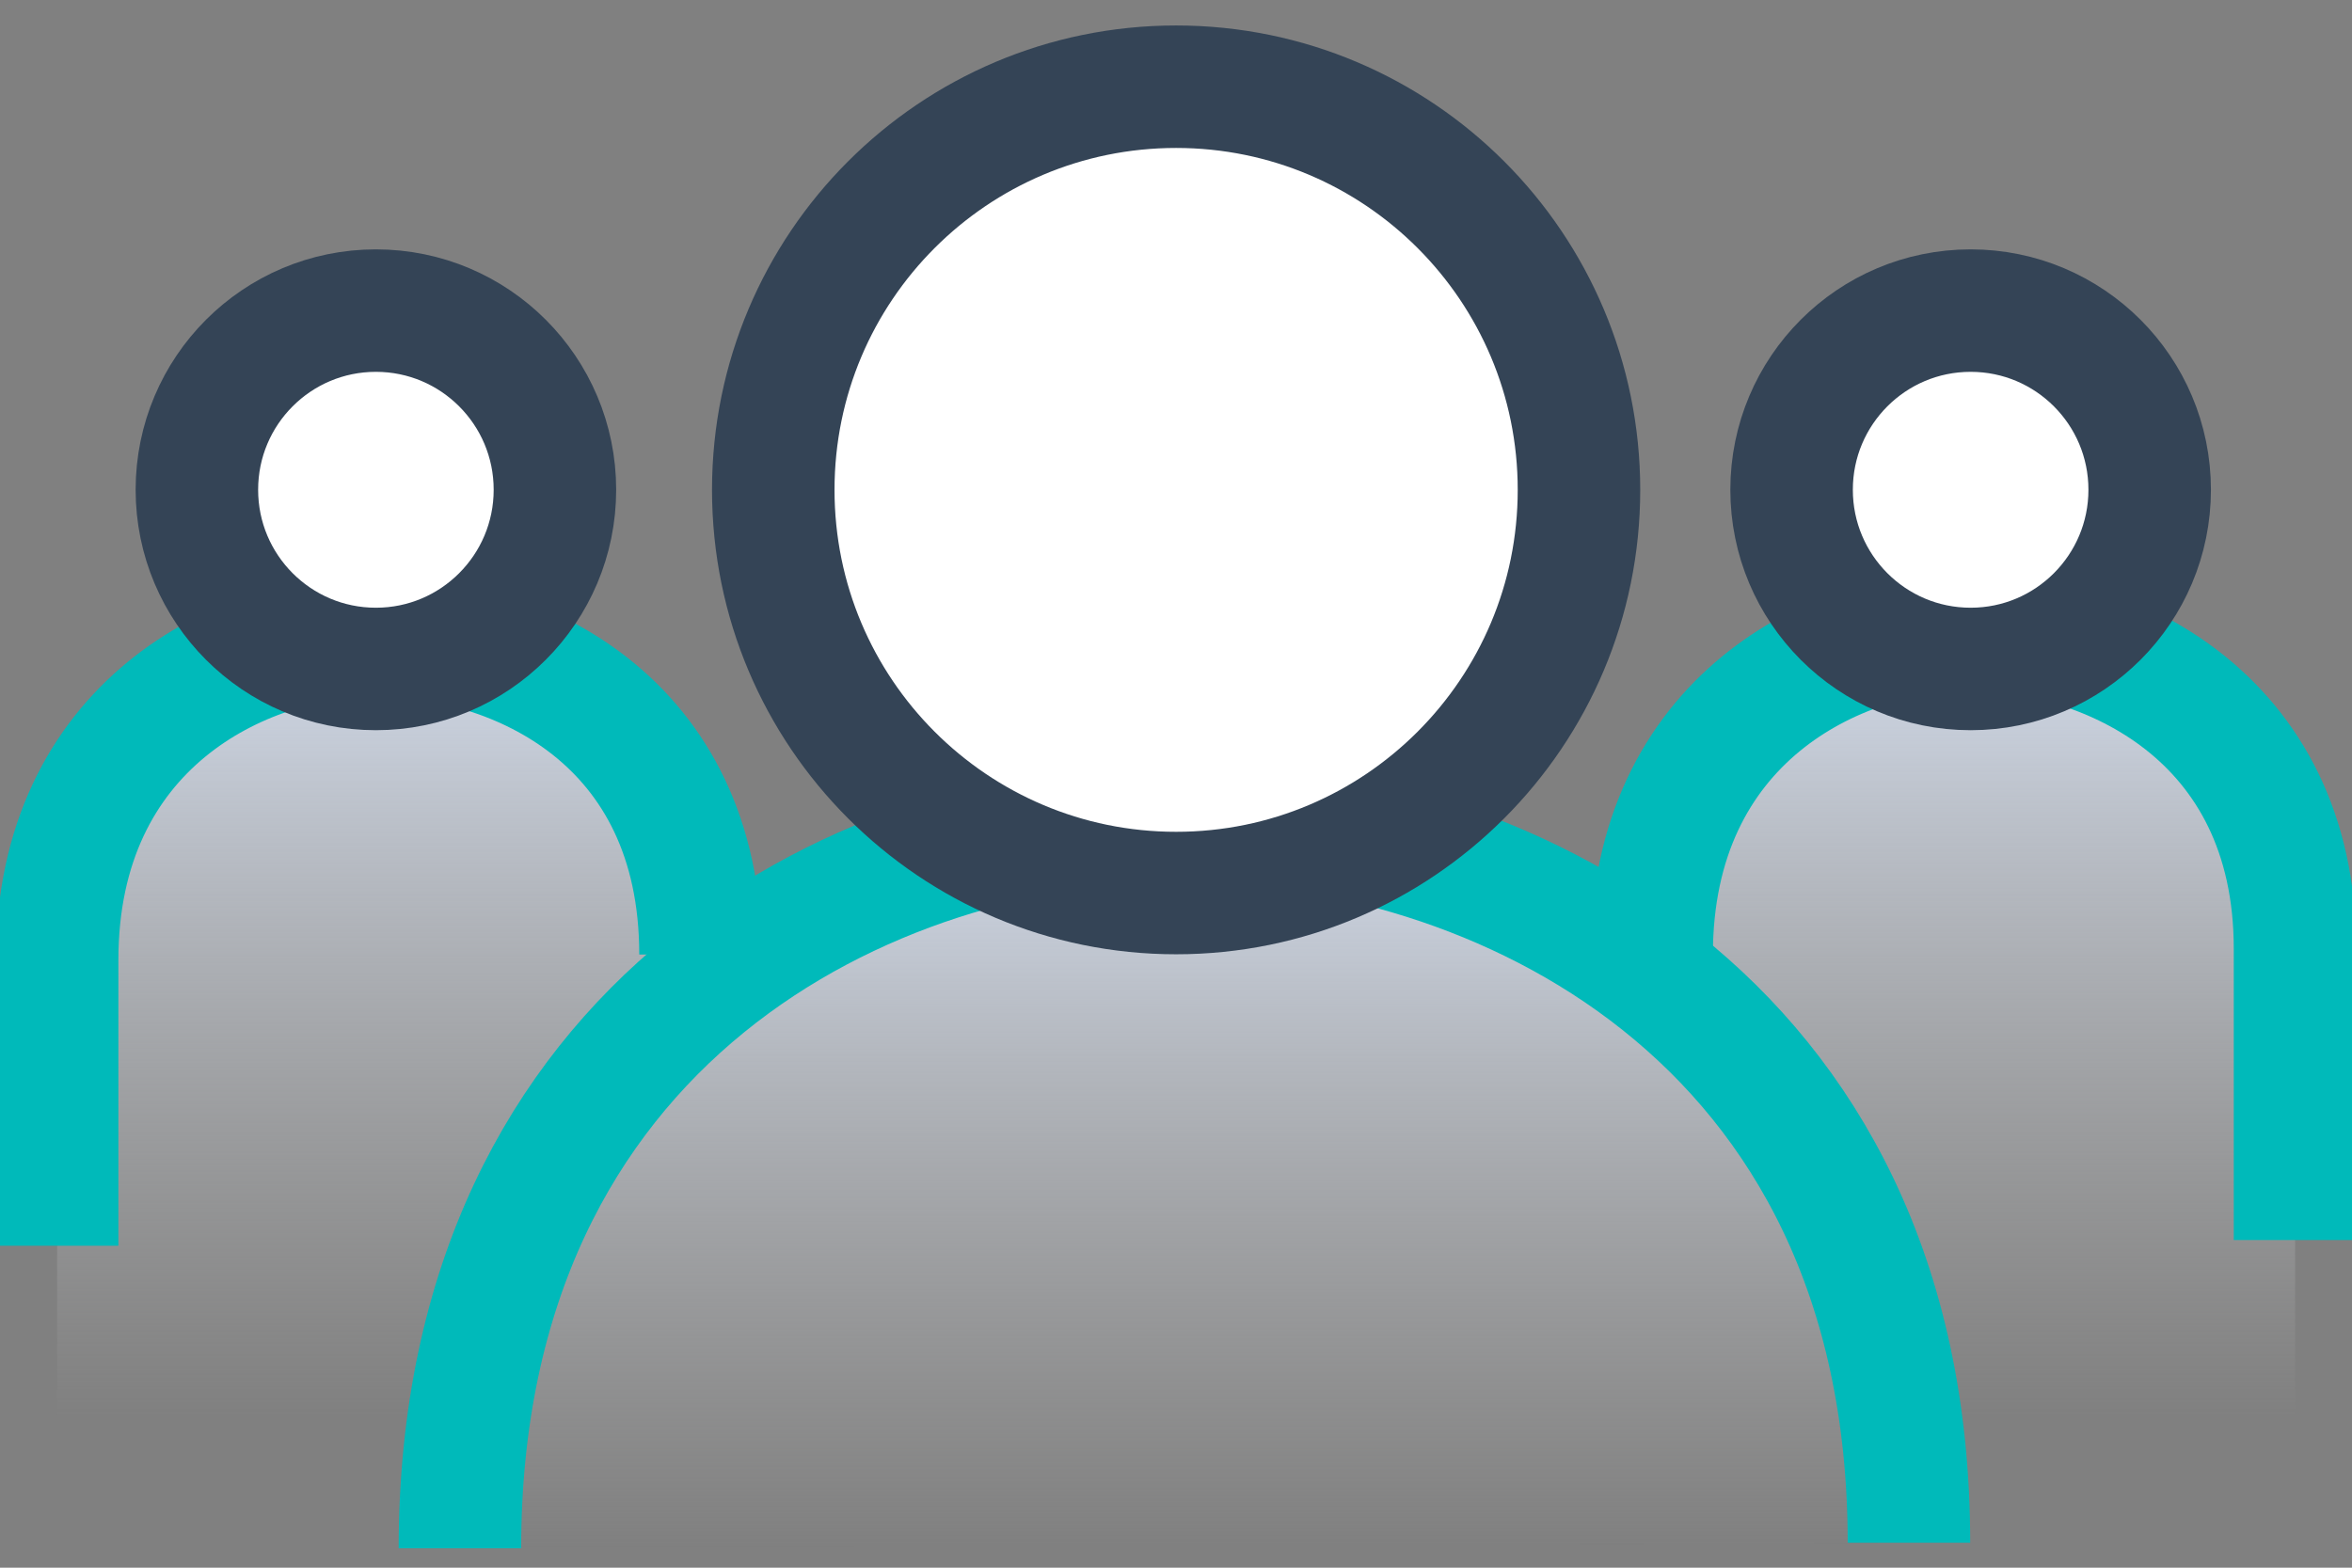
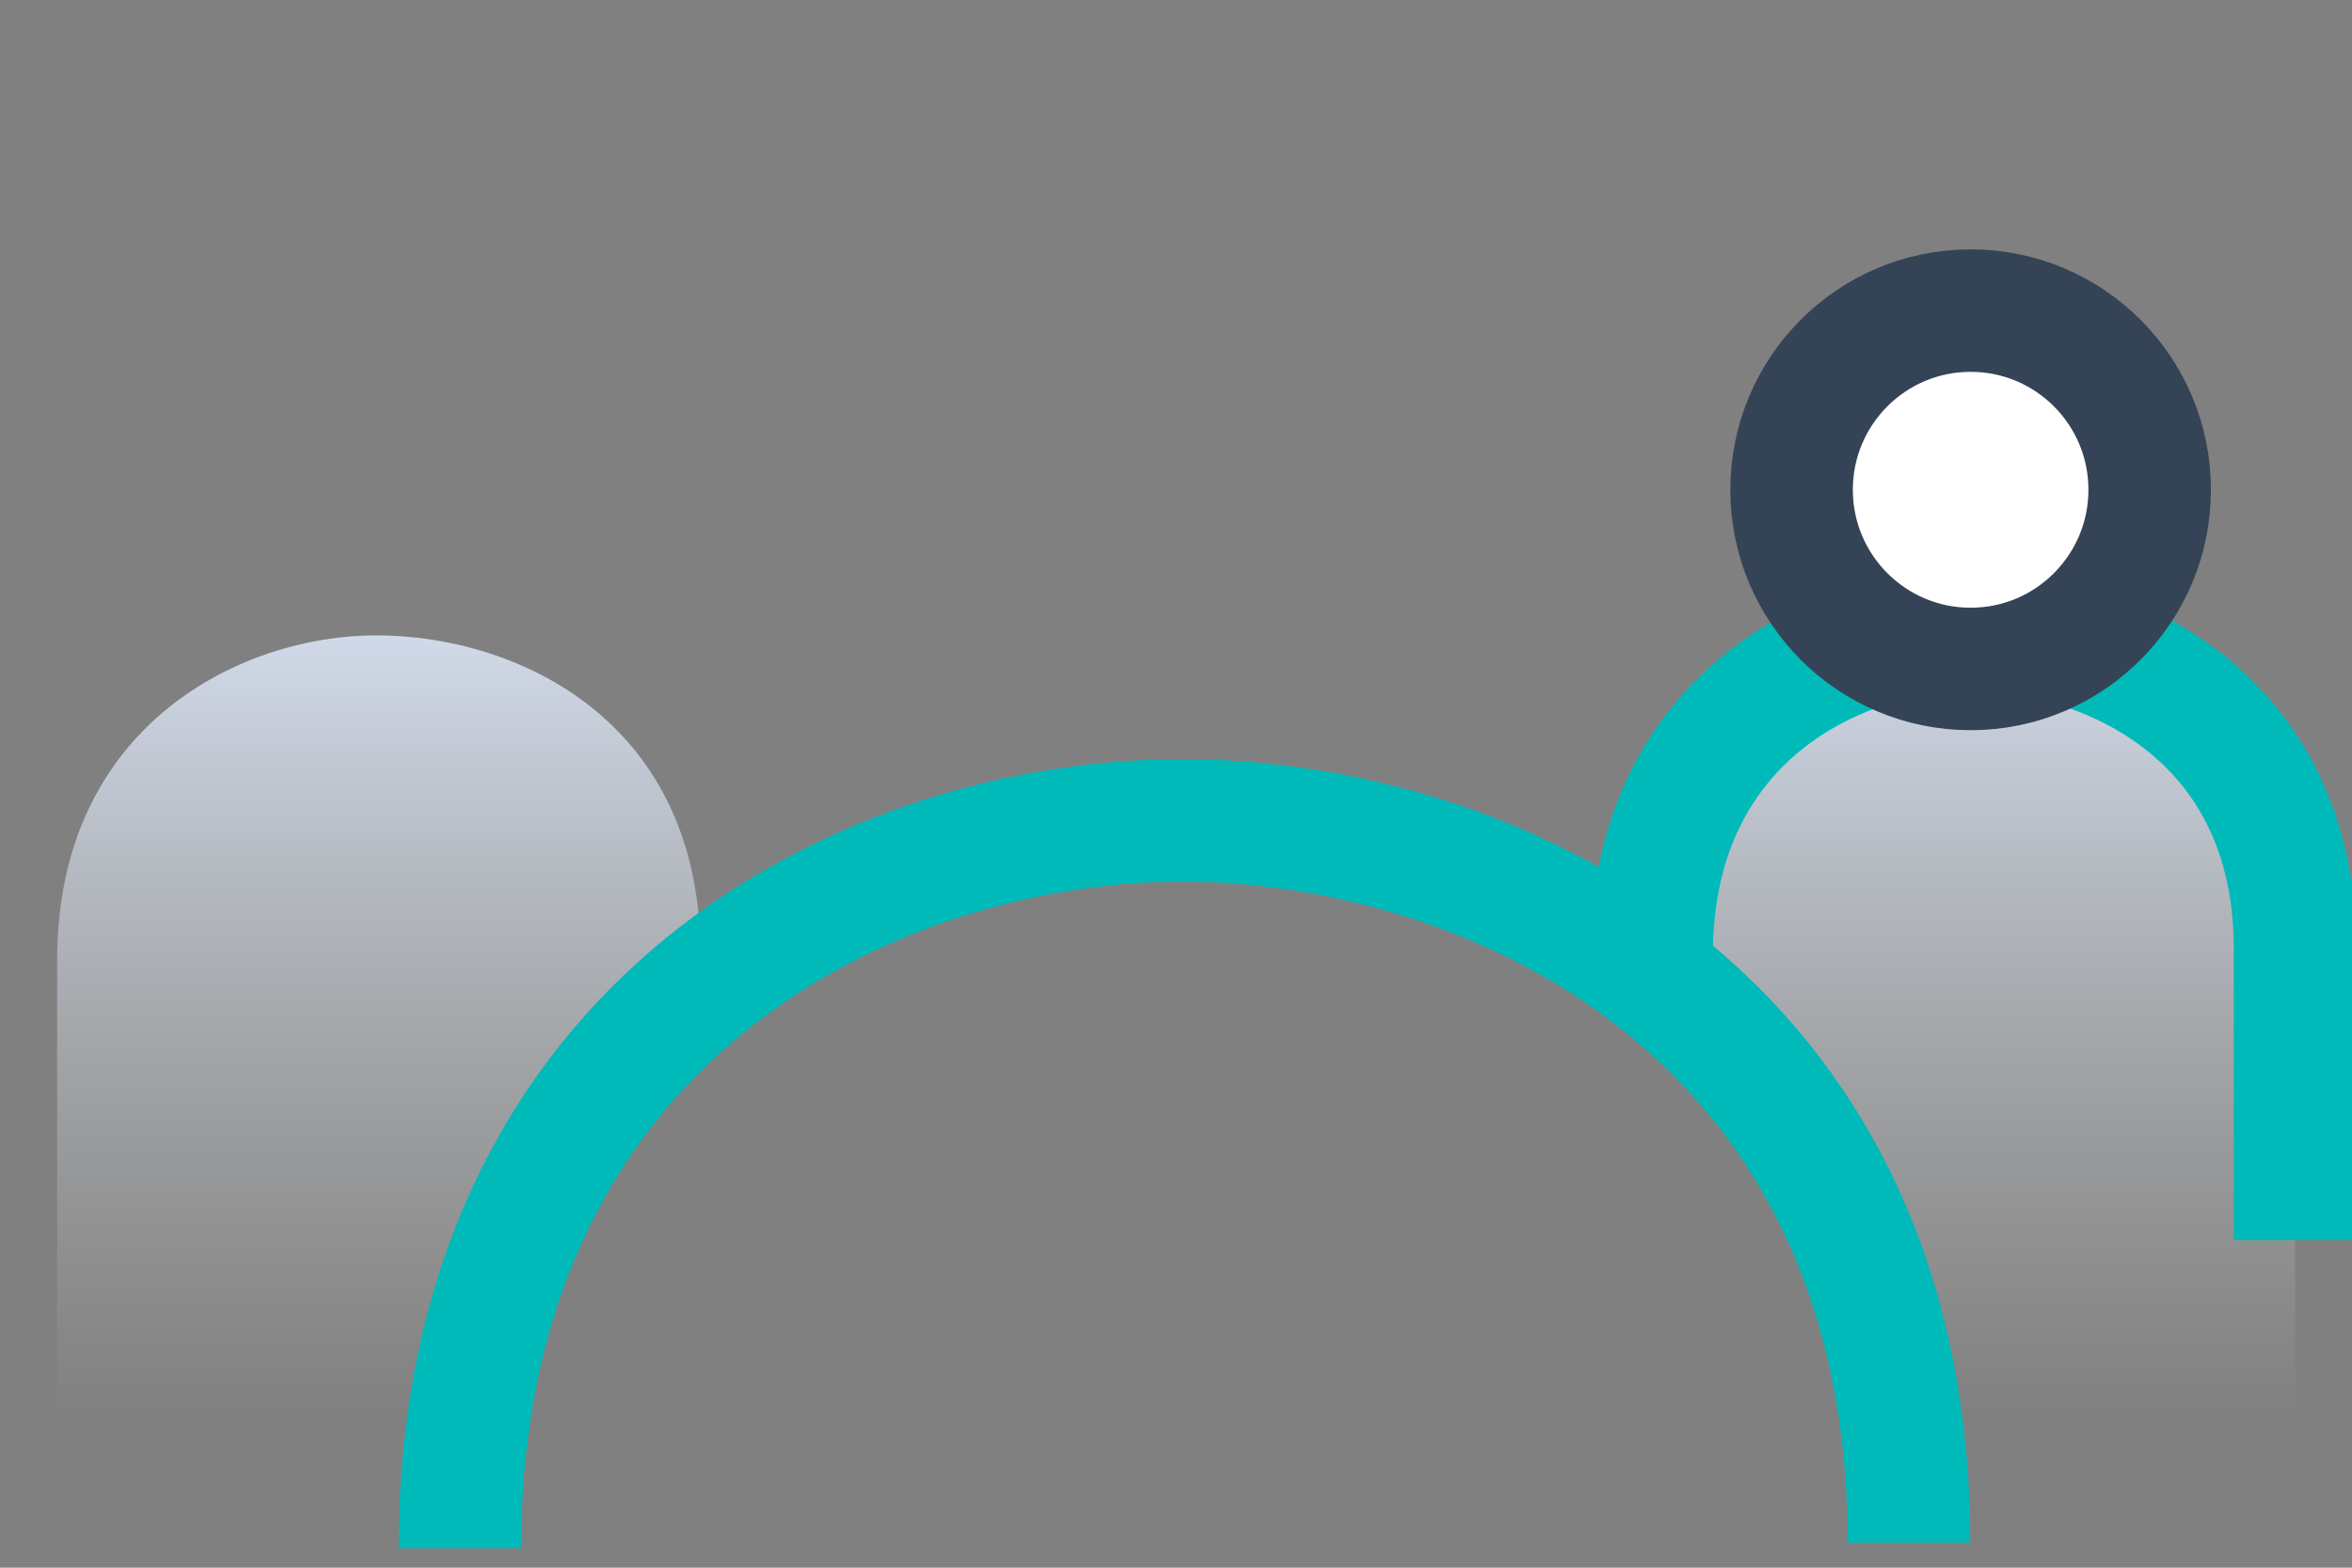
<svg xmlns="http://www.w3.org/2000/svg" width="48" height="32" viewBox="0 0 48 32" fill="none">
  <rect x="0" y="0" width="48" height="32" fill="#808080" stroke="none" />
-   <path d="M46.839 19.484C46.839 14.683 43.07 12.969 40.216 12.969C37.476 12.969 33.707 14.798 33.707 19.598L38.731 28.97H46.839V19.484Z" fill="url(#paint0_linear_16631_92072)" />
+   <path d="M46.839 19.484C46.839 14.683 43.07 12.969 40.216 12.969C37.476 12.969 33.707 14.798 33.707 19.598L38.731 28.97H46.839V19.484" fill="url(#paint0_linear_16631_92072)" />
  <path d="M14.296 19.484C14.296 14.683 10.529 12.969 7.674 12.969C4.933 12.969 1.166 14.798 1.166 19.598V28.97H9.387L14.296 19.484Z" fill="url(#paint1_linear_16631_92072)" />
-   <path d="M24.116 16.746C17.835 16.746 9.386 20.746 9.386 31.605L38.958 31.49C38.845 20.632 30.395 16.746 24.116 16.746Z" fill="url(#paint2_linear_16631_92072)" />
  <path d="M33.707 19.484C33.707 14.684 37.474 12.855 40.215 12.855C42.955 12.855 46.837 14.569 46.837 19.368V25.312" stroke="#00BABA" stroke-width="2.5" />
  <path d="M40.217 13.655C42.235 13.655 43.871 12.017 43.871 9.997C43.871 7.977 42.235 6.34 40.217 6.34C38.199 6.34 36.563 7.977 36.563 9.997C36.563 12.017 38.199 13.655 40.217 13.655Z" fill="white" stroke="#344456" stroke-width="2.5" />
-   <path d="M14.296 19.484C14.296 14.683 10.529 12.969 7.674 12.969C4.933 12.969 1.166 14.798 1.166 19.598V25.428" stroke="#00BABA" stroke-width="2.5" />
-   <path d="M7.671 13.655C9.689 13.655 11.325 12.017 11.325 9.997C11.325 7.977 9.689 6.34 7.671 6.34C5.653 6.34 4.018 7.977 4.018 9.997C4.018 12.017 5.653 13.655 7.671 13.655Z" fill="white" stroke="#344456" stroke-width="2.5" />
  <path d="M9.386 31.605C9.386 20.746 17.835 16.746 24.116 16.746C30.395 16.746 38.958 20.632 38.958 31.49" stroke="#00BABA" stroke-width="2.5" />
-   <path d="M24.002 18.229C28.543 18.229 32.224 14.544 32.224 9.999C32.224 5.454 28.543 1.77 24.002 1.77C19.462 1.77 15.781 5.454 15.781 9.999C15.781 14.544 19.462 18.229 24.002 18.229Z" fill="white" stroke="#344456" stroke-width="2.5" />
  <defs>
    <linearGradient id="paint0_linear_16631_92072" x1="40.273" y1="12.969" x2="40.273" y2="28.97" gradientUnits="userSpaceOnUse">
      <stop stop-color="#D0D9E8" />
      <stop offset="1" stop-color="#C4C4C4" stop-opacity="0" />
    </linearGradient>
    <linearGradient id="paint1_linear_16631_92072" x1="7.731" y1="12.969" x2="7.731" y2="28.97" gradientUnits="userSpaceOnUse">
      <stop stop-color="#D0D9E8" />
      <stop offset="1" stop-color="#C4C4C4" stop-opacity="0" />
    </linearGradient>
    <linearGradient id="paint2_linear_16631_92072" x1="24.172" y1="16.746" x2="24.172" y2="31.605" gradientUnits="userSpaceOnUse">
      <stop stop-color="#D0D9E8" />
      <stop offset="1" stop-color="#C4C4C4" stop-opacity="0" />
    </linearGradient>
  </defs>
</svg>